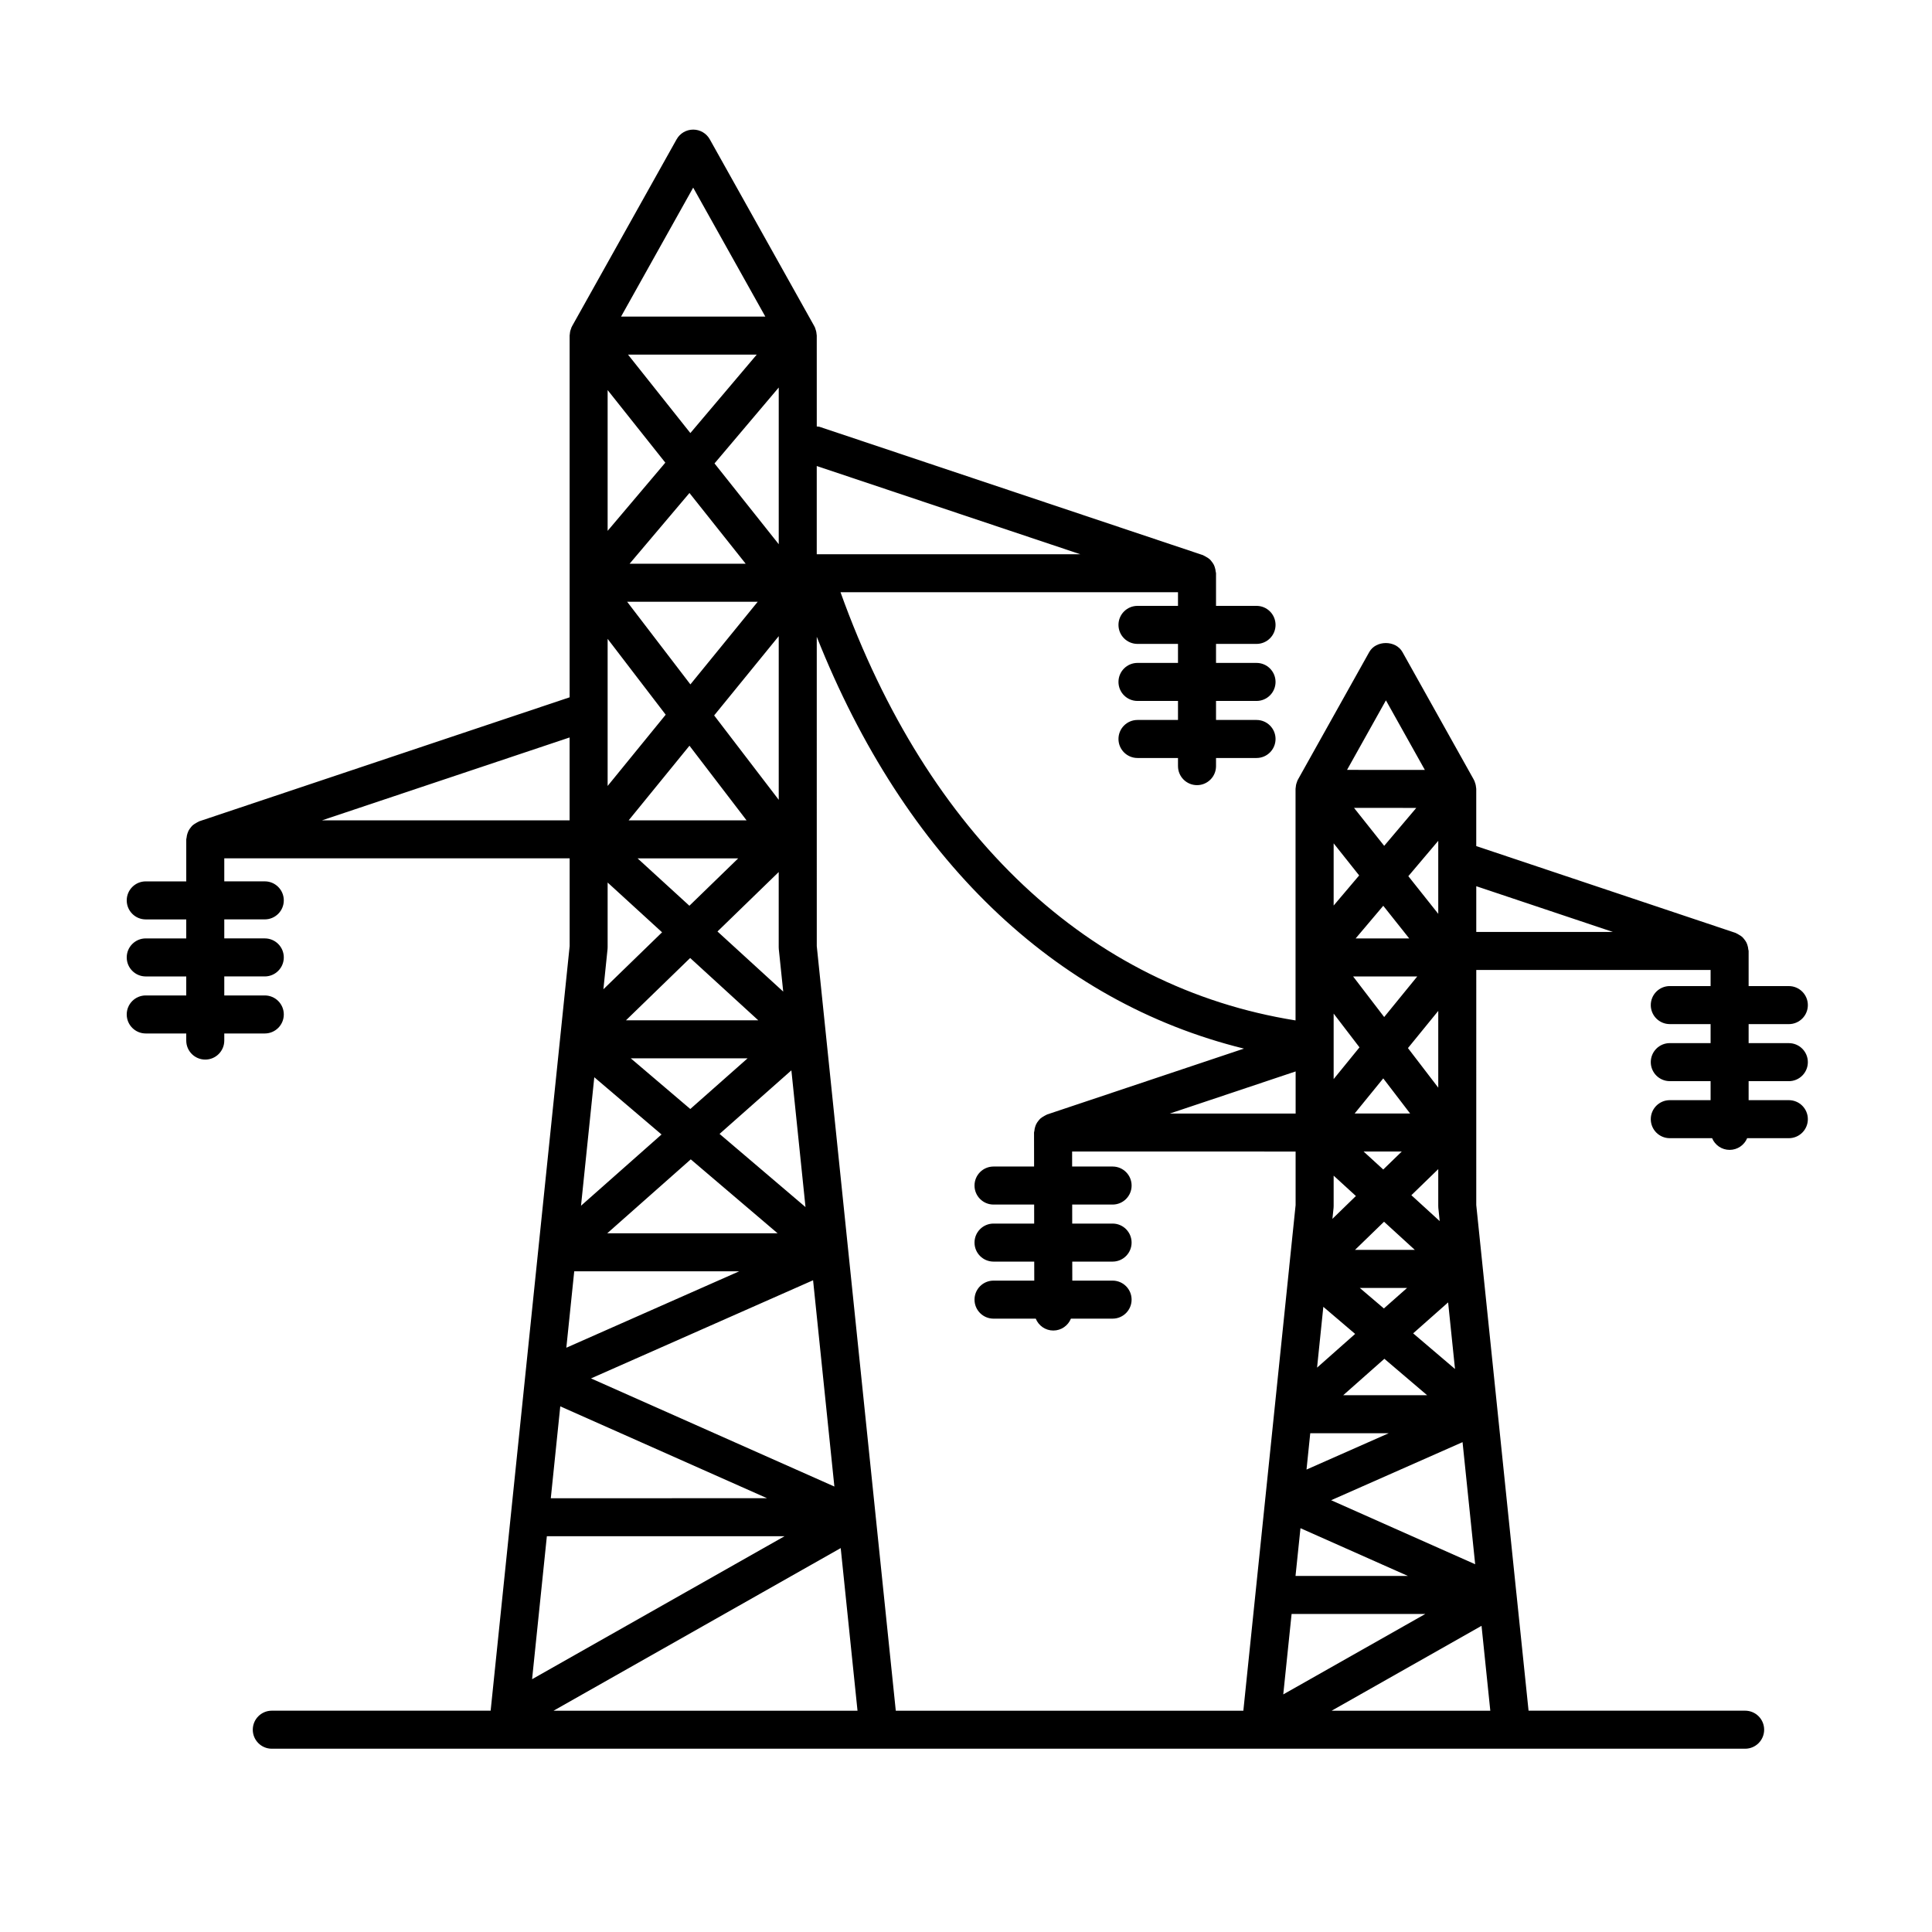
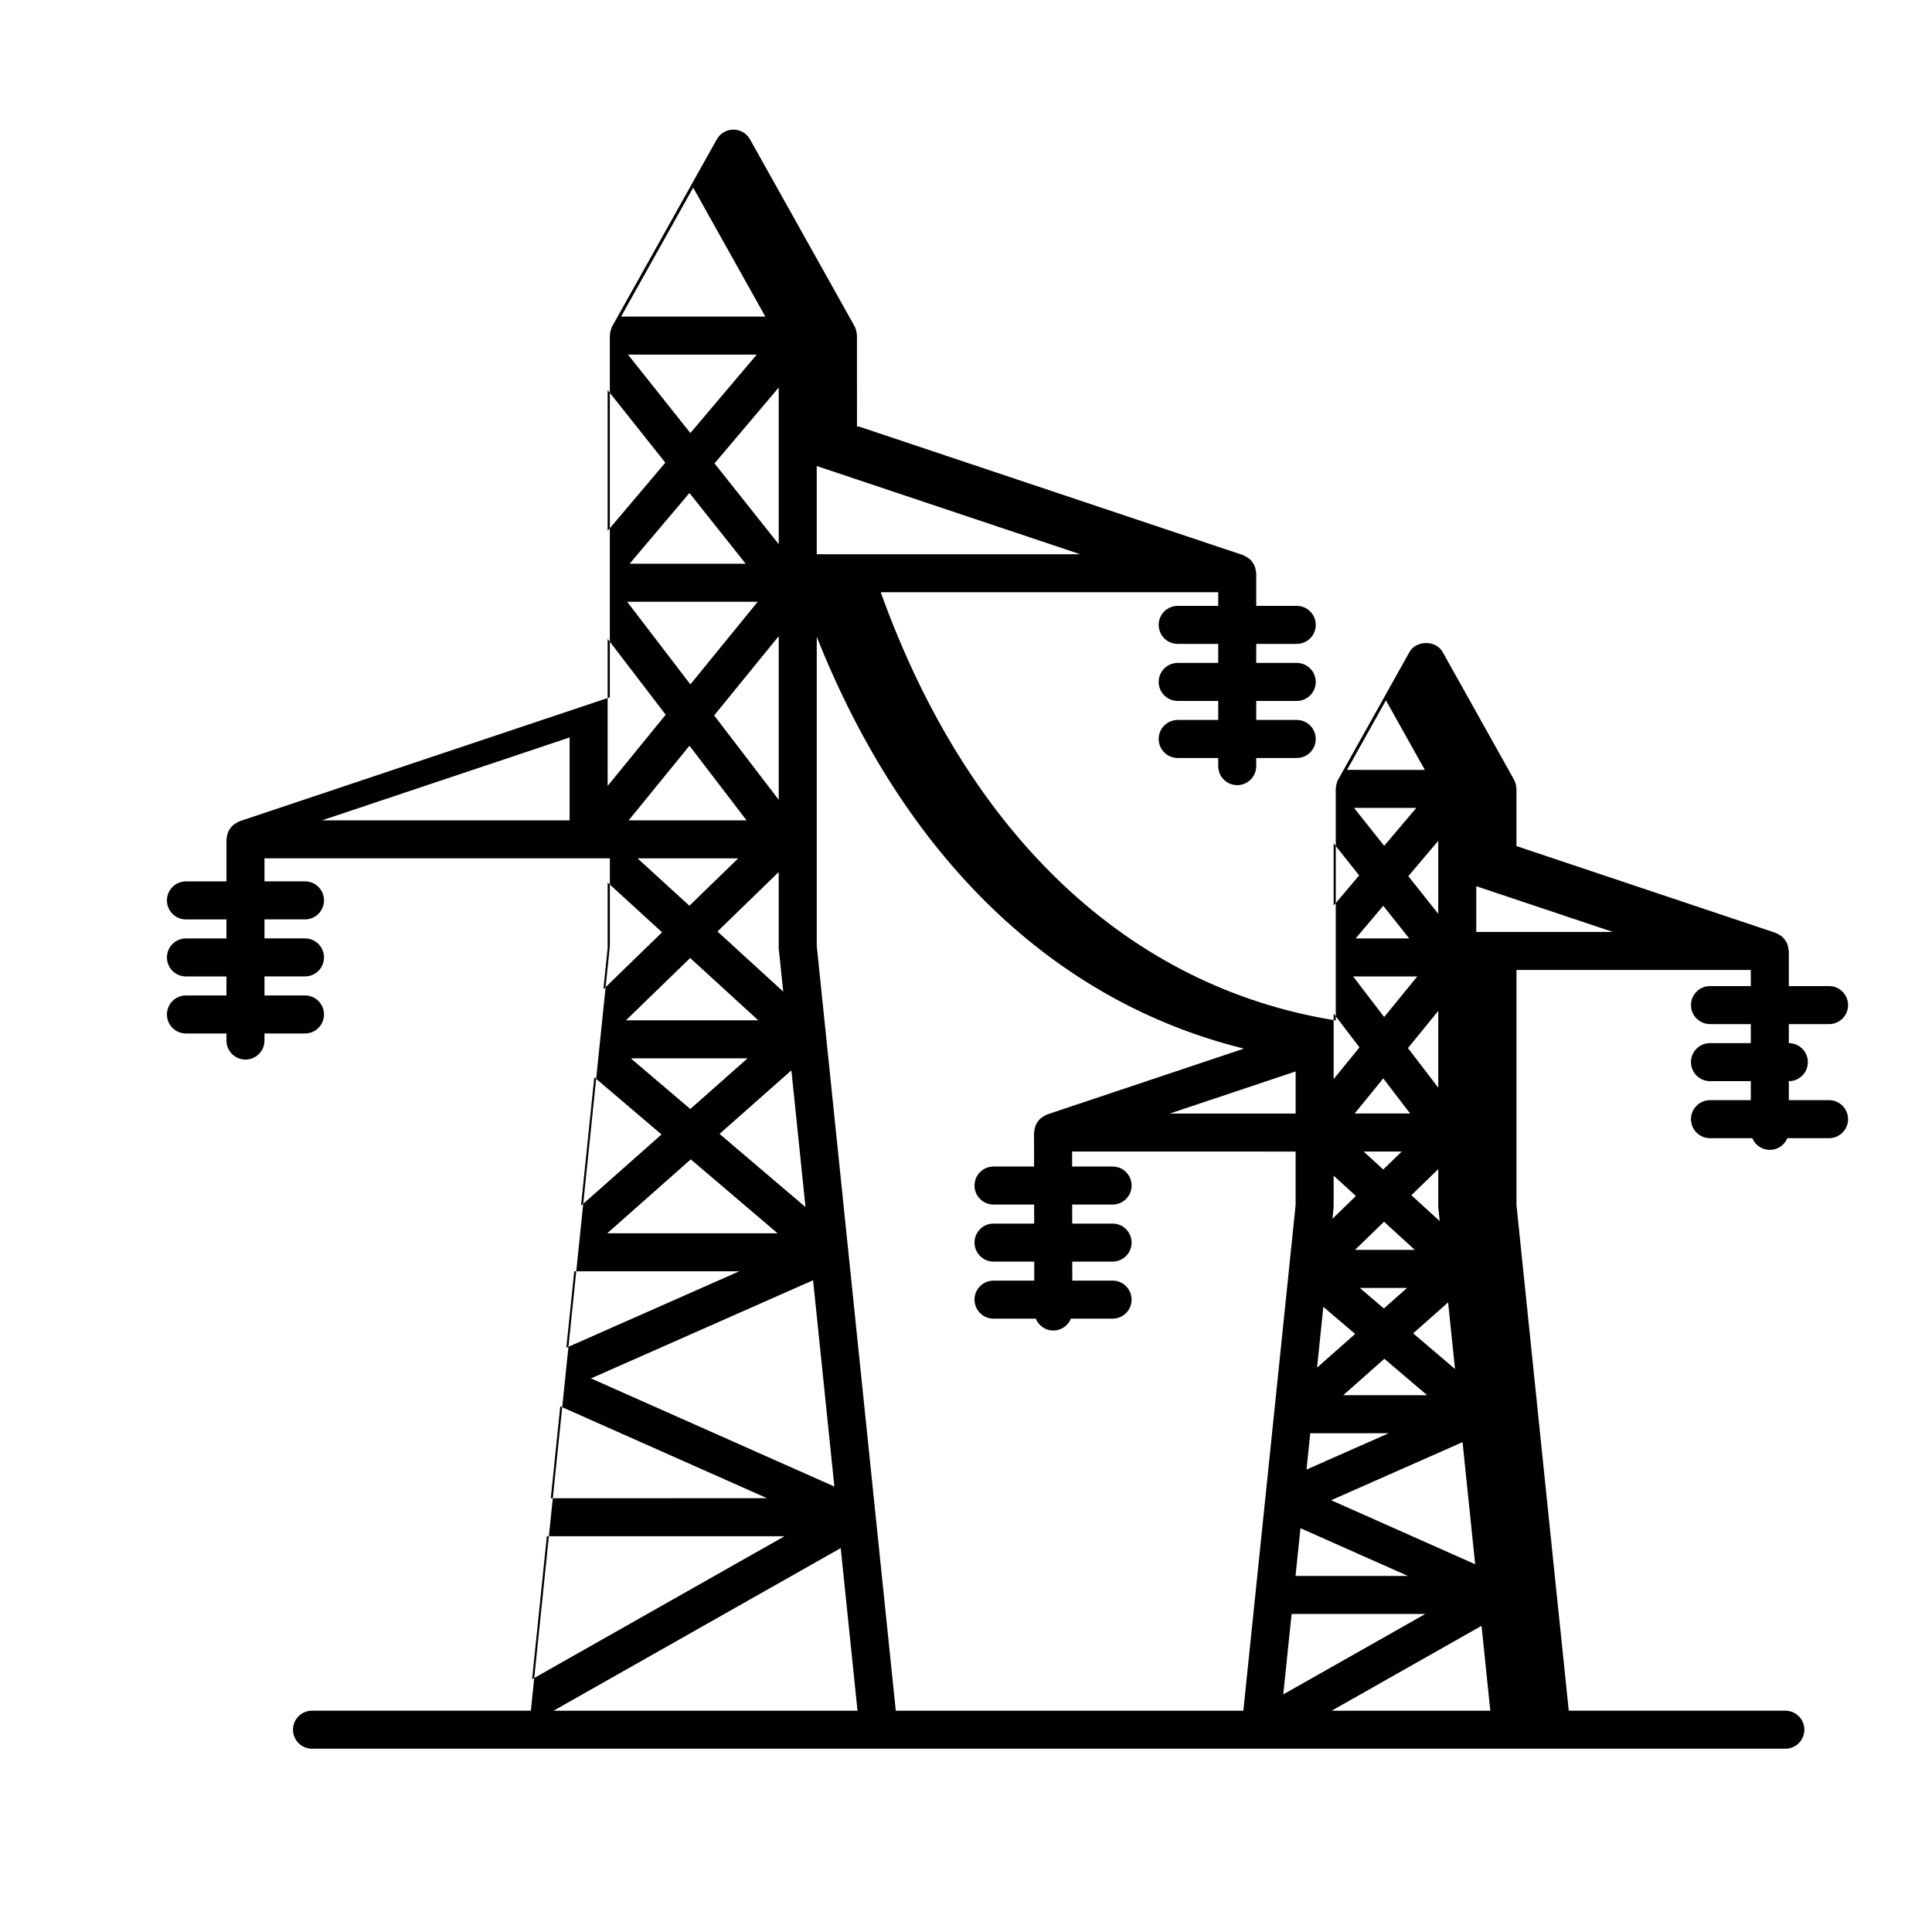
<svg xmlns="http://www.w3.org/2000/svg" fill="#000000" width="800px" height="800px" version="1.1" viewBox="144 144 512 512">
-   <path d="m618.06 430.52c2.785 0 5.039-2.254 5.039-5.039s-2.254-5.039-5.039-5.039h-10.656v-5.039h10.656c2.785 0 5.039-2.254 5.039-5.039 0-2.785-2.254-5.039-5.039-5.039h-10.656v-9.309c0-0.152-0.074-0.277-0.09-0.422-0.031-0.383-0.105-0.742-0.223-1.102-0.082-0.246-0.156-0.484-0.277-0.715-0.16-0.324-0.367-0.605-0.594-0.883-0.16-0.203-0.312-0.402-0.504-0.578-0.266-0.242-0.57-0.418-0.887-0.598-0.23-0.133-0.438-0.281-0.695-0.379-0.066-0.023-0.105-0.074-0.176-0.102l-68.738-23.016v-15.16c0-0.137-0.039-0.266-0.051-0.402-0.02-0.195-0.039-0.383-0.082-0.574-0.051-0.273-0.137-0.527-0.238-0.789-0.047-0.117-0.051-0.238-0.105-0.348-0.023-0.051-0.066-0.09-0.098-0.141-0.031-0.066-0.047-0.137-0.082-0.203l-18.902-33.801c-1.785-3.184-7.019-3.184-8.797 0l-18.895 33.789c-0.031 0.051-0.039 0.105-0.066 0.156-0.02 0.039-0.055 0.07-0.074 0.109-0.059 0.117-0.07 0.242-0.117 0.363-0.102 0.262-0.195 0.523-0.25 0.797-0.039 0.188-0.055 0.371-0.074 0.559-0.016 0.156-0.059 0.312-0.059 0.469v44.633 0.102 16.645c-54.711-8.754-97.426-48.992-120.59-113.48h89.438v3.621h-10.734c-2.785 0-5.039 2.258-5.039 5.039s2.254 5.039 5.039 5.039h10.734v5.039h-10.734c-2.785 0-5.039 2.258-5.039 5.039s2.254 5.039 5.039 5.039h10.734v5.039h-10.734c-2.785 0-5.039 2.258-5.039 5.039s2.254 5.039 5.039 5.039h10.734v2.156c0 2.781 2.254 5.039 5.039 5.039s5.039-2.258 5.039-5.039v-2.156h10.734c2.785 0 5.039-2.258 5.039-5.039s-2.254-5.039-5.039-5.039h-10.734v-5.039h10.734c2.785 0 5.039-2.258 5.039-5.039s-2.254-5.039-5.039-5.039h-10.734v-5.039h10.734c2.785 0 5.039-2.258 5.039-5.039s-2.254-5.039-5.039-5.039h-10.734v-8.66c0-0.152-0.074-0.277-0.09-0.422-0.031-0.383-0.105-0.742-0.223-1.102-0.082-0.25-0.156-0.484-0.277-0.715-0.16-0.324-0.367-0.605-0.594-0.883-0.16-0.203-0.312-0.402-0.504-0.574-0.266-0.242-0.57-0.418-0.887-0.598-0.23-0.133-0.441-0.281-0.695-0.379-0.066-0.023-0.105-0.074-0.176-0.102l-101.6-34.008c-0.25-0.086-0.508-0.051-0.762-0.098l-0.004-24.094c0-0.141-0.039-0.273-0.051-0.414-0.016-0.191-0.035-0.371-0.074-0.559-0.055-0.266-0.137-0.523-0.23-0.781-0.047-0.121-0.055-0.246-0.105-0.367-0.023-0.055-0.07-0.102-0.102-0.152-0.031-0.059-0.039-0.125-0.074-0.188l-27.711-49.539c-0.891-1.594-2.57-2.578-4.398-2.578s-3.508 0.988-4.398 2.578l-27.711 49.539c-0.023 0.051-0.035 0.105-0.059 0.152-0.02 0.047-0.055 0.074-0.082 0.117-0.055 0.121-0.07 0.25-0.117 0.371-0.102 0.258-0.195 0.516-0.25 0.785-0.039 0.191-0.055 0.371-0.07 0.562-0.016 0.156-0.059 0.312-0.059 0.469v65.445 0.102 30.328l-98.16 32.859c-0.066 0.02-0.109 0.074-0.18 0.102-0.246 0.098-0.453 0.242-0.68 0.371-0.316 0.188-0.629 0.363-0.898 0.605-0.191 0.172-0.332 0.367-0.492 0.562-0.23 0.281-0.438 0.57-0.605 0.898-0.109 0.227-0.195 0.457-0.273 0.707-0.117 0.359-0.191 0.719-0.223 1.102-0.012 0.152-0.086 0.277-0.086 0.43v11.145h-10.738c-2.781 0-5.039 2.258-5.039 5.039s2.258 5.039 5.039 5.039h10.734v5.039l-10.734-0.004c-2.781 0-5.039 2.258-5.039 5.039s2.258 5.039 5.039 5.039h10.734v5.039l-10.734-0.004c-2.781 0-5.039 2.254-5.039 5.039 0 2.785 2.258 5.039 5.039 5.039h10.734v1.879c0 2.785 2.258 5.039 5.039 5.039s5.039-2.254 5.039-5.039v-1.879h10.734c2.781 0 5.039-2.254 5.039-5.039 0-2.785-2.258-5.039-5.039-5.039h-10.734v-5.039h10.734c2.781 0 5.039-2.258 5.039-5.039s-2.258-5.039-5.039-5.039h-10.734v-5.039h10.734c2.781 0 5.039-2.258 5.039-5.039s-2.258-5.039-5.039-5.039h-10.734v-6.106h91.527v23.262l-20.938 202.62-57.996 0.004c-2.781 0-5.039 2.254-5.039 5.039 0 2.785 2.258 5.039 5.039 5.039h390.45c2.785 0 5.039-2.254 5.039-5.039 0-2.785-2.254-5.039-5.039-5.039h-57.395l-3.211-30.996c-0.012-0.137-0.023-0.277-0.047-0.406l-10.602-102.6 0.004-62.301h62.098v4.273h-10.812c-2.785 0-5.039 2.254-5.039 5.039 0 2.785 2.254 5.039 5.039 5.039h10.812v5.039h-10.812c-2.785 0-5.039 2.254-5.039 5.039s2.254 5.039 5.039 5.039h10.812v5.039h-10.812c-2.785 0-5.039 2.254-5.039 5.039 0 2.785 2.254 5.039 5.039 5.039h11.211c0.754 1.82 2.551 3.098 4.644 3.098 2.098 0 3.883-1.281 4.648-3.098h11.043c2.785 0 5.039-2.254 5.039-5.039 0-2.785-2.254-5.039-5.039-5.039h-10.656v-5.039l10.656-0.004zm-83.125 128.02-38.168-16.965 34.824-15.391zm-17.473-165.84h-14.207l7.324-8.66zm-14.629-34.598 16.496 0.004-8.504 10.051zm16.75 44.672-8.762 10.75-8.23-10.75zm5.57 9.125v20.344l-8.031-10.488zm-7.453 27.195h-14.707l7.582-9.309zm-2.223 10.078-4.902 4.758-5.203-4.758zm-4.695 18.598 8.16 7.461h-15.852zm6.113 17.543-6.152 5.441-6.387-5.441zm-6.023 18.781 11.324 9.645h-22.219zm18.719 2.703-11.09-9.445 9.266-8.203zm-4.055-39.191-7.508-6.863 7.125-6.914v9.785c0 0.172 0.012 0.344 0.023 0.52zm-0.383-81.43-7.93-9.98 7.93-9.371zm-13.867-56.578 10.312 18.434-20.617-0.004zm-13.855 37.895 6.762 8.504-6.762 7.984zm0 45.117 6.848 8.949-6.848 8.41zm-0.023 51.52c0.016-0.172 0.023-0.344 0.023-0.52v-8.051l5.898 5.394-6.223 6.051zm-2.711 26.191 8.43 7.18-10.09 8.934zm-3.465 33.496h20.801l-21.793 9.633zm-2.594 25.172 28.469 12.652h-29.781zm-1.281-109.89h-33.344l33.344-11.16zm-126.91-171.6 69.848 23.383h-69.848zm4.672 270.45-64.496-28.656 58.852-26.012zm-23.508-244.56h-30.754l15.855-18.742zm-31.18-55.414h34.113l-17.59 20.789zm34.375 65.492-17.844 21.906-16.766-21.906zm5.566 9.121v43.371l-17.113-22.363zm-8.523 48.816h-31.25l16.117-19.781zm-2.219 10.074-12.934 12.555-13.73-12.555zm-12.73 26.402 18.055 16.516h-35.07zm15.215 26.59-15.18 13.426-15.773-13.426zm-15.055 26.773 23.008 19.59h-45.141zm30.406 12.645-22.777-19.391 19.035-16.844zm-5.906-57.105-17.422-15.93 16.227-15.754v19.906c0 0.172 0.012 0.348 0.023 0.52zm-1.188-118.56-17.02-21.41 17.02-20.117zm-22.672-94.5 19.121 34.184h-38.238zm-22.672 53.652 15.289 19.234-15.289 18.07zm0 65.926 15.387 20.102-15.387 18.883zm-0.023 82.219c0.016-0.172 0.023-0.348 0.023-0.52v-17.121l14.426 13.191-15.547 15.098zm-3.512 33.961 17.82 15.168-21.34 18.883zm-72.184-68.074 65.641-21.973v21.973zm66.867 119.5h43.727l-45.82 20.254zm-3.699 35.789 54.801 24.348-57.312 0.004zm-3.555 34.426h62.977l-66.891 37.883zm1.766 46.238 76.109-43.102 4.453 43.102zm188.62-56.168-5.809 56.168h-92.109l-20.938-202.62-0.004-81.988c23.266 58.574 62.879 96.73 113.21 109.14l-52.184 17.461c-0.07 0.023-0.117 0.074-0.188 0.105-0.242 0.098-0.449 0.238-0.676 0.367-0.316 0.18-0.637 0.363-0.902 0.609-0.191 0.172-0.332 0.367-0.5 0.562-0.227 0.281-0.434 0.562-0.594 0.891-0.117 0.23-0.195 0.469-0.281 0.719-0.109 0.352-0.188 0.715-0.215 1.098-0.016 0.145-0.09 0.277-0.09 0.43l0.016 9.008h-10.75c-2.781 0-5.039 2.254-5.039 5.039s2.258 5.039 5.039 5.039h10.766l0.004 5.039h-10.77c-2.781 0-5.039 2.254-5.039 5.039 0 2.785 2.258 5.039 5.039 5.039h10.785l0.012 5.039h-10.797c-2.781 0-5.039 2.254-5.039 5.039 0 2.785 2.258 5.039 5.039 5.039h11.191c0.746 1.844 2.543 3.148 4.656 3.148h0.004c2.109-0.004 3.906-1.309 4.656-3.148h11.043c2.785 0 5.039-2.254 5.039-5.039 0-2.785-2.254-5.039-5.039-5.039h-10.676l-0.012-5.039h10.688c2.785 0 5.039-2.254 5.039-5.039 0-2.785-2.254-5.039-5.039-5.039h-10.699l-0.004-5.039h10.707c2.785 0 5.039-2.254 5.039-5.039s-2.254-5.039-5.039-5.039h-10.723l-0.004-3.977 59.227 0.008v14.184l-1.691 16.363c0 0.023-0.004 0.051-0.004 0.082l-6.316 61.105c-0.02 0.09-0.031 0.184-0.035 0.281zm6.977 30.527h35.434l-37.641 21.316zm50.336 3.141 2.324 22.5h-42.055zm-1.395-183.88v-12.125l36.219 12.125z" />
+   <path d="m618.06 430.52c2.785 0 5.039-2.254 5.039-5.039s-2.254-5.039-5.039-5.039v-5.039h10.656c2.785 0 5.039-2.254 5.039-5.039 0-2.785-2.254-5.039-5.039-5.039h-10.656v-9.309c0-0.152-0.074-0.277-0.09-0.422-0.031-0.383-0.105-0.742-0.223-1.102-0.082-0.246-0.156-0.484-0.277-0.715-0.16-0.324-0.367-0.605-0.594-0.883-0.16-0.203-0.312-0.402-0.504-0.578-0.266-0.242-0.57-0.418-0.887-0.598-0.23-0.133-0.438-0.281-0.695-0.379-0.066-0.023-0.105-0.074-0.176-0.102l-68.738-23.016v-15.16c0-0.137-0.039-0.266-0.051-0.402-0.02-0.195-0.039-0.383-0.082-0.574-0.051-0.273-0.137-0.527-0.238-0.789-0.047-0.117-0.051-0.238-0.105-0.348-0.023-0.051-0.066-0.09-0.098-0.141-0.031-0.066-0.047-0.137-0.082-0.203l-18.902-33.801c-1.785-3.184-7.019-3.184-8.797 0l-18.895 33.789c-0.031 0.051-0.039 0.105-0.066 0.156-0.02 0.039-0.055 0.07-0.074 0.109-0.059 0.117-0.07 0.242-0.117 0.363-0.102 0.262-0.195 0.523-0.25 0.797-0.039 0.188-0.055 0.371-0.074 0.559-0.016 0.156-0.059 0.312-0.059 0.469v44.633 0.102 16.645c-54.711-8.754-97.426-48.992-120.59-113.48h89.438v3.621h-10.734c-2.785 0-5.039 2.258-5.039 5.039s2.254 5.039 5.039 5.039h10.734v5.039h-10.734c-2.785 0-5.039 2.258-5.039 5.039s2.254 5.039 5.039 5.039h10.734v5.039h-10.734c-2.785 0-5.039 2.258-5.039 5.039s2.254 5.039 5.039 5.039h10.734v2.156c0 2.781 2.254 5.039 5.039 5.039s5.039-2.258 5.039-5.039v-2.156h10.734c2.785 0 5.039-2.258 5.039-5.039s-2.254-5.039-5.039-5.039h-10.734v-5.039h10.734c2.785 0 5.039-2.258 5.039-5.039s-2.254-5.039-5.039-5.039h-10.734v-5.039h10.734c2.785 0 5.039-2.258 5.039-5.039s-2.254-5.039-5.039-5.039h-10.734v-8.66c0-0.152-0.074-0.277-0.09-0.422-0.031-0.383-0.105-0.742-0.223-1.102-0.082-0.25-0.156-0.484-0.277-0.715-0.16-0.324-0.367-0.605-0.594-0.883-0.16-0.203-0.312-0.402-0.504-0.574-0.266-0.242-0.57-0.418-0.887-0.598-0.23-0.133-0.441-0.281-0.695-0.379-0.066-0.023-0.105-0.074-0.176-0.102l-101.6-34.008c-0.25-0.086-0.508-0.051-0.762-0.098l-0.004-24.094c0-0.141-0.039-0.273-0.051-0.414-0.016-0.191-0.035-0.371-0.074-0.559-0.055-0.266-0.137-0.523-0.23-0.781-0.047-0.121-0.055-0.246-0.105-0.367-0.023-0.055-0.07-0.102-0.102-0.152-0.031-0.059-0.039-0.125-0.074-0.188l-27.711-49.539c-0.891-1.594-2.57-2.578-4.398-2.578s-3.508 0.988-4.398 2.578l-27.711 49.539c-0.023 0.051-0.035 0.105-0.059 0.152-0.02 0.047-0.055 0.074-0.082 0.117-0.055 0.121-0.07 0.25-0.117 0.371-0.102 0.258-0.195 0.516-0.25 0.785-0.039 0.191-0.055 0.371-0.07 0.562-0.016 0.156-0.059 0.312-0.059 0.469v65.445 0.102 30.328l-98.16 32.859c-0.066 0.02-0.109 0.074-0.18 0.102-0.246 0.098-0.453 0.242-0.68 0.371-0.316 0.188-0.629 0.363-0.898 0.605-0.191 0.172-0.332 0.367-0.492 0.562-0.23 0.281-0.438 0.57-0.605 0.898-0.109 0.227-0.195 0.457-0.273 0.707-0.117 0.359-0.191 0.719-0.223 1.102-0.012 0.152-0.086 0.277-0.086 0.43v11.145h-10.738c-2.781 0-5.039 2.258-5.039 5.039s2.258 5.039 5.039 5.039h10.734v5.039l-10.734-0.004c-2.781 0-5.039 2.258-5.039 5.039s2.258 5.039 5.039 5.039h10.734v5.039l-10.734-0.004c-2.781 0-5.039 2.254-5.039 5.039 0 2.785 2.258 5.039 5.039 5.039h10.734v1.879c0 2.785 2.258 5.039 5.039 5.039s5.039-2.254 5.039-5.039v-1.879h10.734c2.781 0 5.039-2.254 5.039-5.039 0-2.785-2.258-5.039-5.039-5.039h-10.734v-5.039h10.734c2.781 0 5.039-2.258 5.039-5.039s-2.258-5.039-5.039-5.039h-10.734v-5.039h10.734c2.781 0 5.039-2.258 5.039-5.039s-2.258-5.039-5.039-5.039h-10.734v-6.106h91.527v23.262l-20.938 202.62-57.996 0.004c-2.781 0-5.039 2.254-5.039 5.039 0 2.785 2.258 5.039 5.039 5.039h390.45c2.785 0 5.039-2.254 5.039-5.039 0-2.785-2.254-5.039-5.039-5.039h-57.395l-3.211-30.996c-0.012-0.137-0.023-0.277-0.047-0.406l-10.602-102.6 0.004-62.301h62.098v4.273h-10.812c-2.785 0-5.039 2.254-5.039 5.039 0 2.785 2.254 5.039 5.039 5.039h10.812v5.039h-10.812c-2.785 0-5.039 2.254-5.039 5.039s2.254 5.039 5.039 5.039h10.812v5.039h-10.812c-2.785 0-5.039 2.254-5.039 5.039 0 2.785 2.254 5.039 5.039 5.039h11.211c0.754 1.82 2.551 3.098 4.644 3.098 2.098 0 3.883-1.281 4.648-3.098h11.043c2.785 0 5.039-2.254 5.039-5.039 0-2.785-2.254-5.039-5.039-5.039h-10.656v-5.039l10.656-0.004zm-83.125 128.02-38.168-16.965 34.824-15.391zm-17.473-165.84h-14.207l7.324-8.66zm-14.629-34.598 16.496 0.004-8.504 10.051zm16.75 44.672-8.762 10.75-8.23-10.75zm5.57 9.125v20.344l-8.031-10.488zm-7.453 27.195h-14.707l7.582-9.309zm-2.223 10.078-4.902 4.758-5.203-4.758zm-4.695 18.598 8.16 7.461h-15.852zm6.113 17.543-6.152 5.441-6.387-5.441zm-6.023 18.781 11.324 9.645h-22.219zm18.719 2.703-11.09-9.445 9.266-8.203zm-4.055-39.191-7.508-6.863 7.125-6.914v9.785c0 0.172 0.012 0.344 0.023 0.52zm-0.383-81.43-7.93-9.98 7.93-9.371zm-13.867-56.578 10.312 18.434-20.617-0.004zm-13.855 37.895 6.762 8.504-6.762 7.984zm0 45.117 6.848 8.949-6.848 8.41zm-0.023 51.52c0.016-0.172 0.023-0.344 0.023-0.52v-8.051l5.898 5.394-6.223 6.051zm-2.711 26.191 8.43 7.18-10.09 8.934zm-3.465 33.496h20.801l-21.793 9.633zm-2.594 25.172 28.469 12.652h-29.781zm-1.281-109.89h-33.344l33.344-11.16zm-126.91-171.6 69.848 23.383h-69.848zm4.672 270.45-64.496-28.656 58.852-26.012zm-23.508-244.56h-30.754l15.855-18.742zm-31.18-55.414h34.113l-17.59 20.789zm34.375 65.492-17.844 21.906-16.766-21.906zm5.566 9.121v43.371l-17.113-22.363zm-8.523 48.816h-31.25l16.117-19.781zm-2.219 10.074-12.934 12.555-13.73-12.555zm-12.73 26.402 18.055 16.516h-35.07zm15.215 26.59-15.18 13.426-15.773-13.426zm-15.055 26.773 23.008 19.59h-45.141zm30.406 12.645-22.777-19.391 19.035-16.844zm-5.906-57.105-17.422-15.93 16.227-15.754v19.906c0 0.172 0.012 0.348 0.023 0.52zm-1.188-118.56-17.02-21.41 17.02-20.117zm-22.672-94.5 19.121 34.184h-38.238zm-22.672 53.652 15.289 19.234-15.289 18.07zm0 65.926 15.387 20.102-15.387 18.883zm-0.023 82.219c0.016-0.172 0.023-0.348 0.023-0.52v-17.121l14.426 13.191-15.547 15.098zm-3.512 33.961 17.82 15.168-21.34 18.883zm-72.184-68.074 65.641-21.973v21.973zm66.867 119.5h43.727l-45.82 20.254zm-3.699 35.789 54.801 24.348-57.312 0.004zm-3.555 34.426h62.977l-66.891 37.883zm1.766 46.238 76.109-43.102 4.453 43.102zm188.62-56.168-5.809 56.168h-92.109l-20.938-202.62-0.004-81.988c23.266 58.574 62.879 96.73 113.21 109.14l-52.184 17.461c-0.07 0.023-0.117 0.074-0.188 0.105-0.242 0.098-0.449 0.238-0.676 0.367-0.316 0.18-0.637 0.363-0.902 0.609-0.191 0.172-0.332 0.367-0.5 0.562-0.227 0.281-0.434 0.562-0.594 0.891-0.117 0.23-0.195 0.469-0.281 0.719-0.109 0.352-0.188 0.715-0.215 1.098-0.016 0.145-0.09 0.277-0.09 0.43l0.016 9.008h-10.75c-2.781 0-5.039 2.254-5.039 5.039s2.258 5.039 5.039 5.039h10.766l0.004 5.039h-10.77c-2.781 0-5.039 2.254-5.039 5.039 0 2.785 2.258 5.039 5.039 5.039h10.785l0.012 5.039h-10.797c-2.781 0-5.039 2.254-5.039 5.039 0 2.785 2.258 5.039 5.039 5.039h11.191c0.746 1.844 2.543 3.148 4.656 3.148h0.004c2.109-0.004 3.906-1.309 4.656-3.148h11.043c2.785 0 5.039-2.254 5.039-5.039 0-2.785-2.254-5.039-5.039-5.039h-10.676l-0.012-5.039h10.688c2.785 0 5.039-2.254 5.039-5.039 0-2.785-2.254-5.039-5.039-5.039h-10.699l-0.004-5.039h10.707c2.785 0 5.039-2.254 5.039-5.039s-2.254-5.039-5.039-5.039h-10.723l-0.004-3.977 59.227 0.008v14.184l-1.691 16.363c0 0.023-0.004 0.051-0.004 0.082l-6.316 61.105c-0.02 0.09-0.031 0.184-0.035 0.281zm6.977 30.527h35.434l-37.641 21.316zm50.336 3.141 2.324 22.5h-42.055zm-1.395-183.88v-12.125l36.219 12.125z" />
</svg>